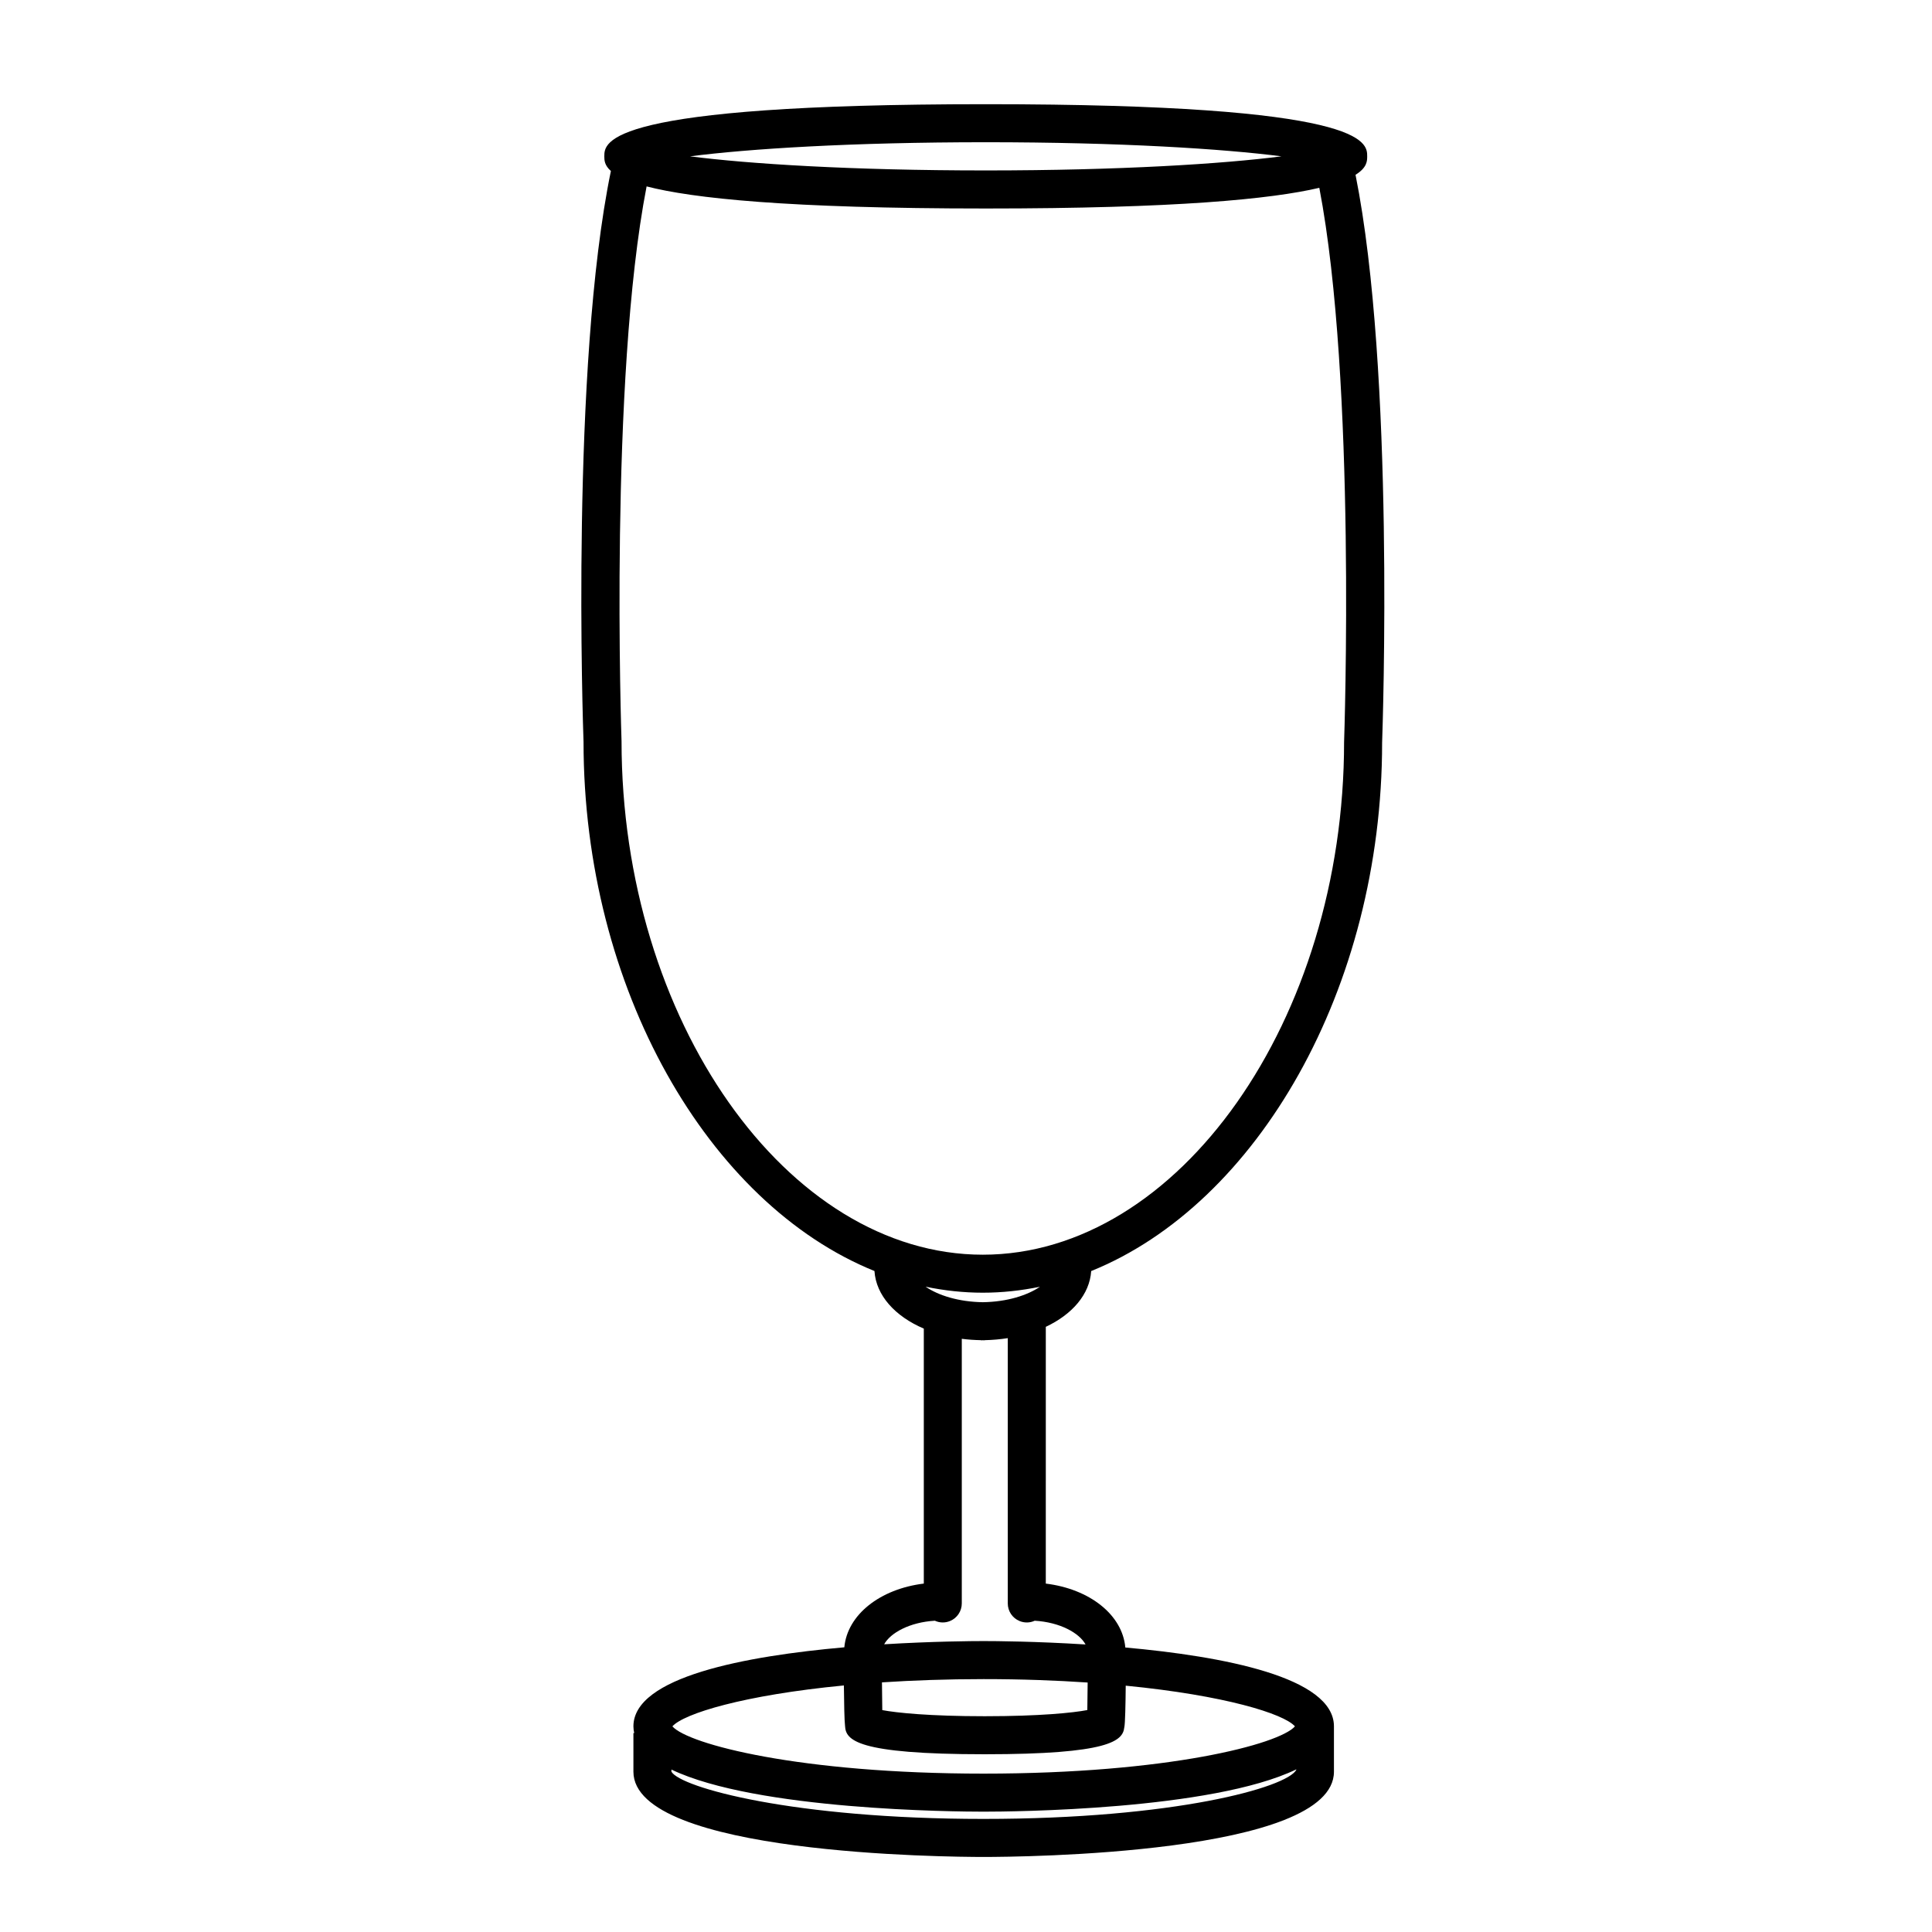
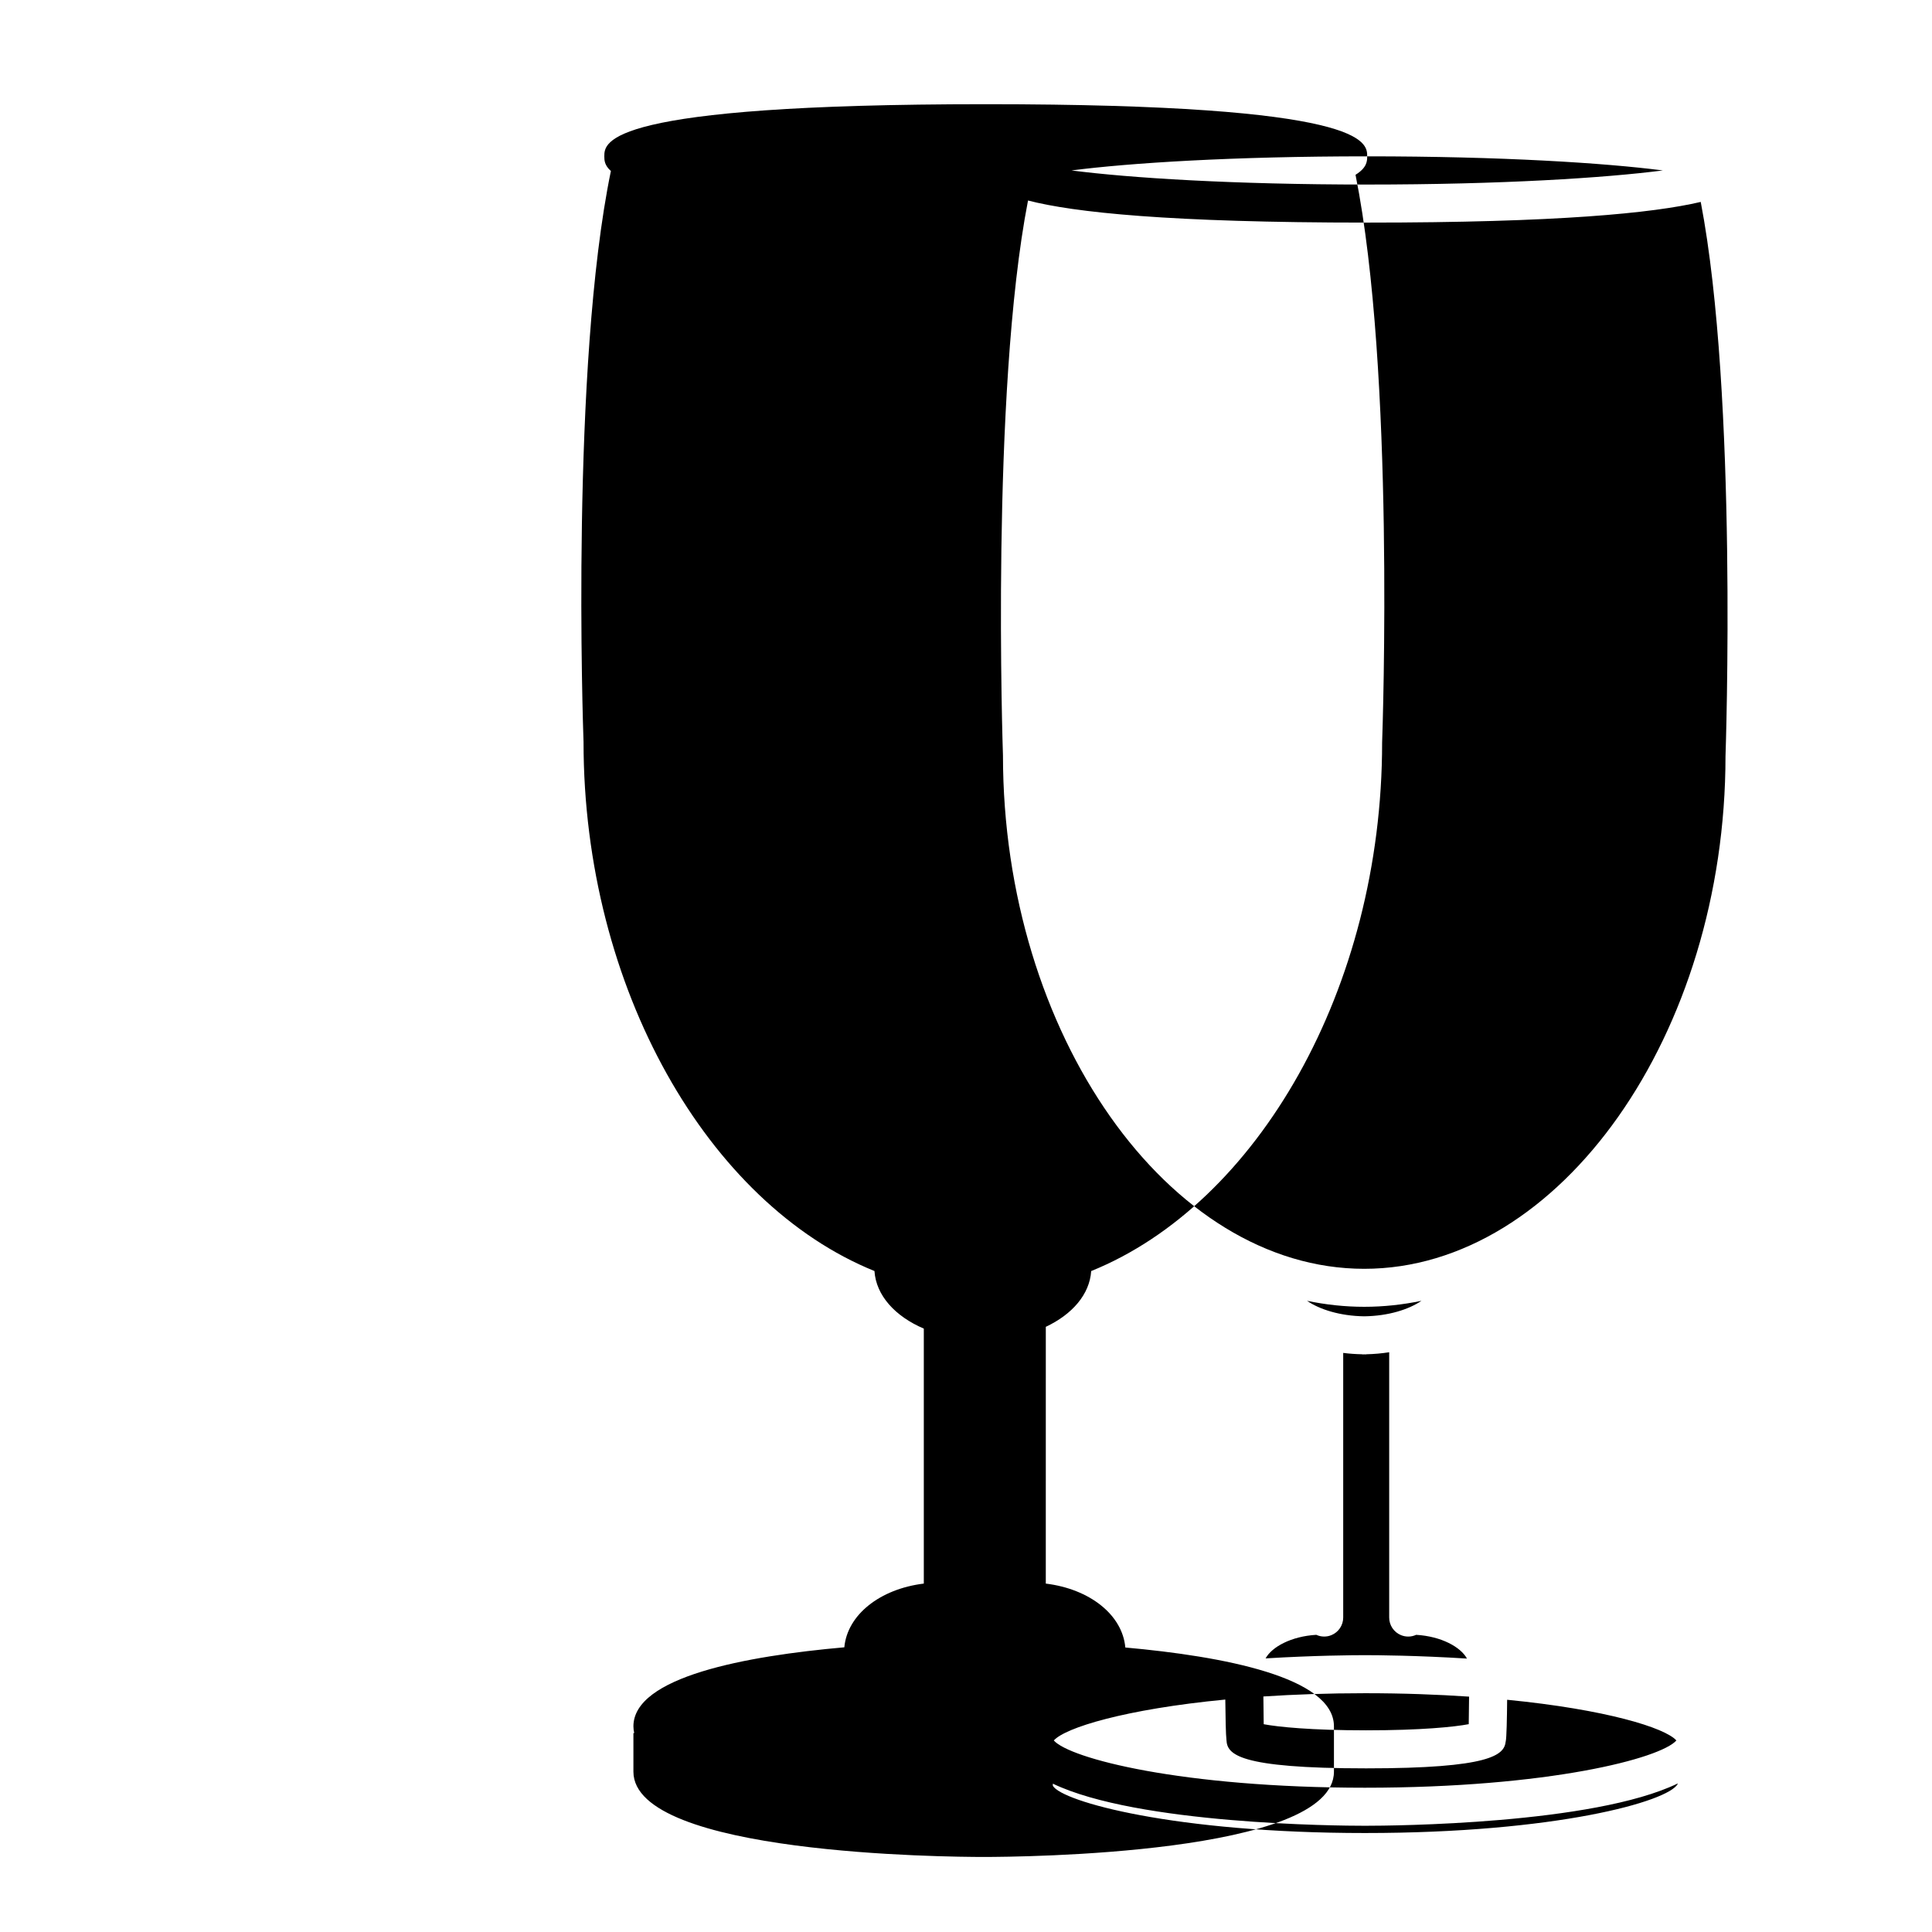
<svg xmlns="http://www.w3.org/2000/svg" fill="#000000" width="800px" height="800px" version="1.1" viewBox="144 144 512 512">
-   <path d="m506.32 185.43c0-3.777 0-13.816-101.08-13.816-101.09 0-101.09 10.035-101.09 13.816 0 0.973 0.016 2.363 1.742 3.883-10.676 51.746-7.394 147.28-7.25 151.29 0 65.453 33.172 122.46 77.098 140.23 0.422 6.465 5.457 12.004 13.078 15.262v67.57c-11.637 1.426-20.27 8.273-21.062 16.887-26.016 2.301-55.895 7.805-55.895 20.953 0 0.613 0.086 1.203 0.211 1.785h-0.211v10.223c0 21.961 83.32 22.598 92.82 22.598s92.828-0.637 92.828-22.598v-12.012c0-13.047-29.418-18.57-55.289-20.898-0.762-8.645-9.418-15.512-21.074-16.934l0.004-68.047c7.027-3.305 11.621-8.621 12.027-14.781 43.926-17.754 77.098-74.738 77.098-140.04 0.145-4.16 3.387-98.512-7.047-150.48 3.09-1.91 3.09-3.703 3.09-4.887zm-101.08-3.738c35.613 0 62.859 1.742 78.359 3.738-15.496 1.996-42.738 3.738-78.359 3.738-35.621 0-62.867-1.742-78.363-3.738 15.496-1.996 42.742-3.738 78.363-3.738zm-0.559 444.34c-50.543 0-80.352-8.34-82.746-12.52v-0.562c22.461 10.766 75.293 11.16 82.746 11.16 7.461 0 60.438-0.398 82.848-11.203v0.121c-2.492 4.668-32.301 13.004-82.848 13.004zm0-12.004c-48.824 0-78.301-7.789-82.492-12.523 2.988-3.379 18.898-8.293 45.449-10.844 0.047 4.566 0.133 9.418 0.312 10.777 0.211 3.672 2.871 7.457 37.012 7.457 33.023 0 36.598-3.547 36.98-7.098 0.004-0.031 0.016-0.055 0.02-0.086 0.215-0.887 0.324-6.066 0.367-10.992 26.199 2.562 41.887 7.43 44.848 10.785-4.184 4.738-33.664 12.523-82.496 12.523zm-26.953-24.184c8.188-0.535 17.16-0.863 26.953-0.863 10.035 0 19.207 0.344 27.559 0.906-0.023 2.613-0.055 5.324-0.09 7.297-3.75 0.719-12.551 1.633-27.191 1.633-14.582 0-23.371-0.906-27.145-1.621-0.031-1.992-0.062-4.723-0.086-7.352zm36.465-16.254c1.309 0.535 2.762 0.504 4.016-0.082 6.695 0.395 11.824 3.246 13.473 6.293-13.16-0.832-23.93-0.902-27-0.902-3.019 0-13.492 0.07-26.371 0.855 1.672-3.039 6.781-5.856 13.445-6.246 1.25 0.578 2.707 0.621 4.019 0.074 1.883-0.777 3.109-2.621 3.109-4.656v-70.129c1.633 0.215 3.332 0.328 5.062 0.363v0.035c0.172 0 0.332-0.016 0.504-0.016s0.332 0.016 0.504 0.016v-0.035c2.109-0.047 4.152-0.227 6.117-0.539v70.305c0 2.051 1.23 3.883 3.121 4.664zm-9.734-84.492c-6.418-0.09-11.828-1.812-15.156-4.106 4.961 1.031 10.02 1.586 15.156 1.586 5.133 0 10.191-0.555 15.156-1.586-3.332 2.285-8.738 4.016-15.156 4.106zm95.738-148.49c0 73.66-43.848 135.9-95.738 135.9s-95.738-62.234-95.742-136.08c-0.035-0.996-3.293-95.895 6.641-147.03 12.113 3.141 37.309 5.856 89.879 5.856 50.477 0 75.742-2.504 88.395-5.481 9.848 51.207 6.609 145.67 6.566 146.84z" />
+   <path d="m506.32 185.43c0-3.777 0-13.816-101.08-13.816-101.09 0-101.09 10.035-101.09 13.816 0 0.973 0.016 2.363 1.742 3.883-10.676 51.746-7.394 147.28-7.25 151.29 0 65.453 33.172 122.46 77.098 140.23 0.422 6.465 5.457 12.004 13.078 15.262v67.57c-11.637 1.426-20.27 8.273-21.062 16.887-26.016 2.301-55.895 7.805-55.895 20.953 0 0.613 0.086 1.203 0.211 1.785h-0.211v10.223c0 21.961 83.32 22.598 92.82 22.598s92.828-0.637 92.828-22.598v-12.012c0-13.047-29.418-18.57-55.289-20.898-0.762-8.645-9.418-15.512-21.074-16.934l0.004-68.047c7.027-3.305 11.621-8.621 12.027-14.781 43.926-17.754 77.098-74.738 77.098-140.04 0.145-4.16 3.387-98.512-7.047-150.48 3.09-1.91 3.09-3.703 3.09-4.887zc35.613 0 62.859 1.742 78.359 3.738-15.496 1.996-42.738 3.738-78.359 3.738-35.621 0-62.867-1.742-78.363-3.738 15.496-1.996 42.742-3.738 78.363-3.738zm-0.559 444.34c-50.543 0-80.352-8.34-82.746-12.52v-0.562c22.461 10.766 75.293 11.16 82.746 11.16 7.461 0 60.438-0.398 82.848-11.203v0.121c-2.492 4.668-32.301 13.004-82.848 13.004zm0-12.004c-48.824 0-78.301-7.789-82.492-12.523 2.988-3.379 18.898-8.293 45.449-10.844 0.047 4.566 0.133 9.418 0.312 10.777 0.211 3.672 2.871 7.457 37.012 7.457 33.023 0 36.598-3.547 36.98-7.098 0.004-0.031 0.016-0.055 0.02-0.086 0.215-0.887 0.324-6.066 0.367-10.992 26.199 2.562 41.887 7.43 44.848 10.785-4.184 4.738-33.664 12.523-82.496 12.523zm-26.953-24.184c8.188-0.535 17.16-0.863 26.953-0.863 10.035 0 19.207 0.344 27.559 0.906-0.023 2.613-0.055 5.324-0.09 7.297-3.75 0.719-12.551 1.633-27.191 1.633-14.582 0-23.371-0.906-27.145-1.621-0.031-1.992-0.062-4.723-0.086-7.352zm36.465-16.254c1.309 0.535 2.762 0.504 4.016-0.082 6.695 0.395 11.824 3.246 13.473 6.293-13.16-0.832-23.93-0.902-27-0.902-3.019 0-13.492 0.07-26.371 0.855 1.672-3.039 6.781-5.856 13.445-6.246 1.25 0.578 2.707 0.621 4.019 0.074 1.883-0.777 3.109-2.621 3.109-4.656v-70.129c1.633 0.215 3.332 0.328 5.062 0.363v0.035c0.172 0 0.332-0.016 0.504-0.016s0.332 0.016 0.504 0.016v-0.035c2.109-0.047 4.152-0.227 6.117-0.539v70.305c0 2.051 1.23 3.883 3.121 4.664zm-9.734-84.492c-6.418-0.09-11.828-1.812-15.156-4.106 4.961 1.031 10.02 1.586 15.156 1.586 5.133 0 10.191-0.555 15.156-1.586-3.332 2.285-8.738 4.016-15.156 4.106zm95.738-148.49c0 73.66-43.848 135.9-95.738 135.9s-95.738-62.234-95.742-136.08c-0.035-0.996-3.293-95.895 6.641-147.03 12.113 3.141 37.309 5.856 89.879 5.856 50.477 0 75.742-2.504 88.395-5.481 9.848 51.207 6.609 145.67 6.566 146.84z" />
</svg>